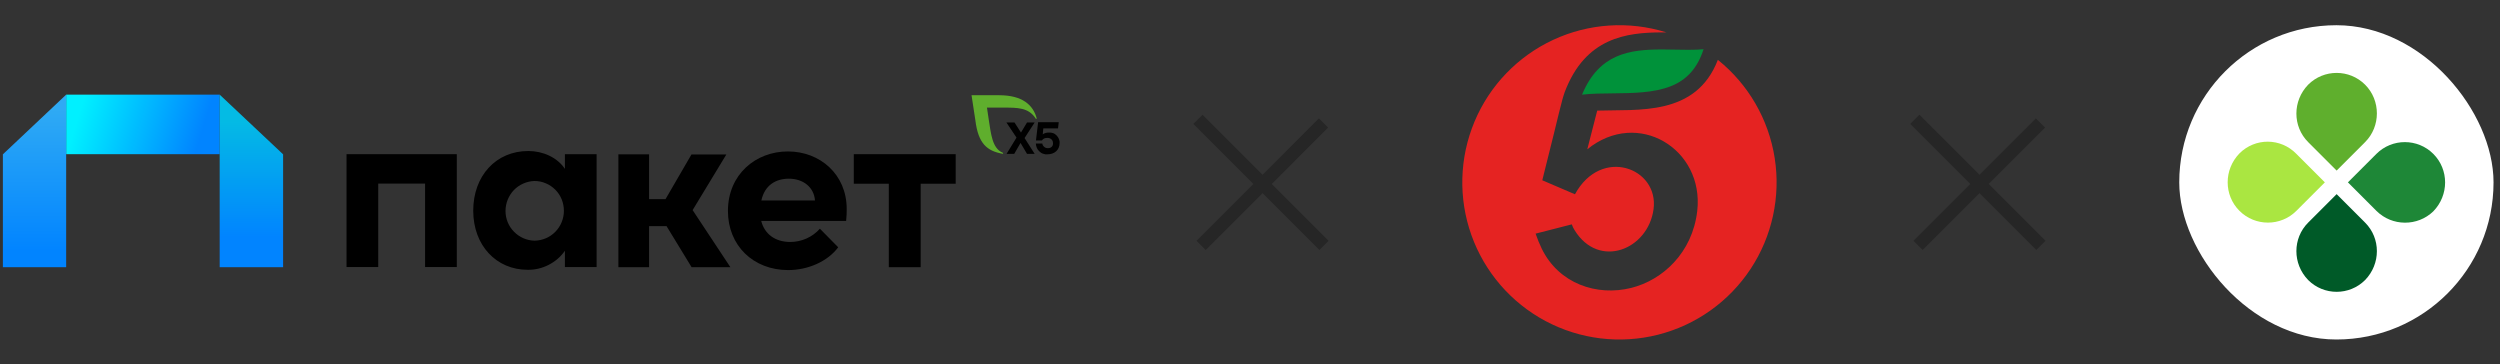
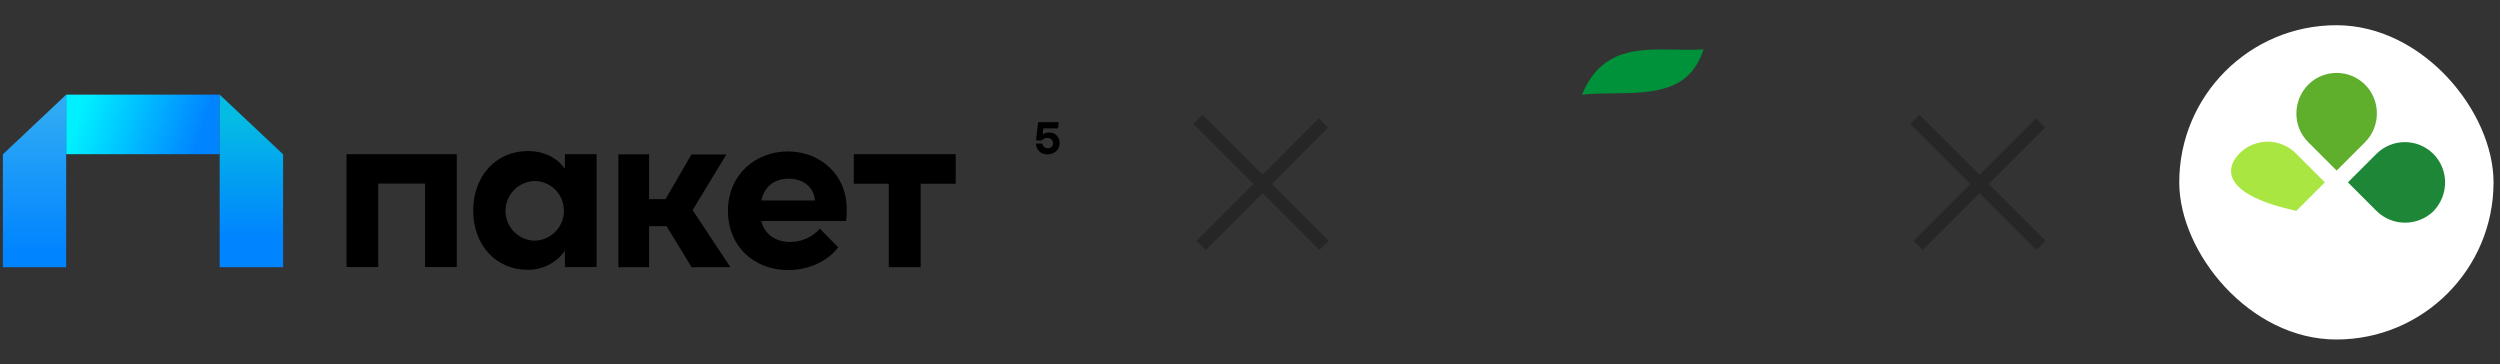
<svg xmlns="http://www.w3.org/2000/svg" width="295" height="43" viewBox="0 0 295 43" fill="none">
  <rect x="0" y="0" width="295" height="43" fill="#333333" stroke="none" />
  <path d="M25.922 11.168H7.807V18.193H25.922V11.168Z" fill="url(#paint0_linear_6_1994)" />
  <path d="M0.34 31.528V18.21L7.807 11.168V31.528H0.34V31.528Z" fill="url(#paint1_linear_6_1994)" />
  <path d="M33.406 31.528V18.21L25.922 11.168V31.528H33.406V31.528Z" fill="url(#paint2_linear_6_1994)" />
  <path d="M40.89 18.193H53.902V31.511H50.16V21.663H44.632V31.511H40.89V18.193Z" fill="black" />
  <path d="M66.659 18.193H70.401V31.511H66.659V29.589C66.165 30.304 65.502 30.865 64.737 31.256C63.971 31.648 63.121 31.852 62.253 31.835C58.579 31.835 55.841 28.977 55.841 24.861C55.841 20.745 58.528 17.819 62.338 17.819C64.056 17.819 65.757 18.567 66.659 19.928V18.193ZM66.54 24.878C66.54 24.419 66.454 23.959 66.284 23.534C66.114 23.109 65.859 22.718 65.536 22.395C65.213 22.071 64.822 21.799 64.396 21.629C63.971 21.442 63.512 21.357 63.053 21.357C62.134 21.391 61.267 21.782 60.637 22.429C60.008 23.092 59.651 23.976 59.651 24.895C59.651 25.813 60.008 26.698 60.654 27.344C61.301 28.008 62.168 28.382 63.087 28.399C64.005 28.382 64.89 28.008 65.536 27.344C66.182 26.681 66.54 25.796 66.54 24.878Z" fill="black" />
  <path d="M81.609 31.528L78.65 26.68H76.592V31.528H72.969V18.21H76.592V23.5H78.531L81.593 18.227H85.709L81.729 24.792L86.185 31.528H81.609Z" fill="black" />
  <path d="M99.843 26.069H89.825C90.216 27.633 91.492 28.552 93.244 28.552C93.907 28.552 94.553 28.416 95.166 28.144C95.778 27.871 96.305 27.48 96.748 26.987L98.908 29.181C97.649 30.865 95.336 31.869 93.006 31.869C88.889 31.869 85.896 28.977 85.896 24.895C85.896 20.575 89.178 17.87 92.972 17.87C96.765 17.87 99.911 20.575 99.911 24.657C99.928 25.014 99.894 25.49 99.843 26.069ZM96.169 23.653C96.05 22.088 94.775 21.085 93.091 21.085C91.543 21.085 90.233 21.85 89.842 23.653H96.169Z" fill="black" />
  <path d="M112.771 18.193V21.68H108.638V31.528H104.879V21.68H100.746V18.193H112.771V18.193Z" fill="black" />
-   <path d="M121.189 18.159L120.424 16.867L119.676 18.159H118.774L119.948 16.237L118.757 14.451H119.71L120.475 15.642L121.189 14.451H122.091L120.9 16.288L122.091 18.159H121.189Z" fill="black" />
  <path d="M125.033 16.884C125.033 17.7 124.421 18.21 123.605 18.21C123.435 18.227 123.264 18.21 123.094 18.142C122.924 18.091 122.771 17.989 122.652 17.87C122.516 17.751 122.414 17.615 122.346 17.445C122.278 17.292 122.244 17.122 122.227 16.935H122.992C123.009 17.088 123.094 17.241 123.23 17.343C123.35 17.445 123.52 17.496 123.673 17.479C123.758 17.479 123.843 17.479 123.911 17.445C123.979 17.411 124.047 17.377 124.115 17.309C124.166 17.258 124.217 17.173 124.234 17.105C124.251 17.02 124.268 16.952 124.251 16.867C124.251 16.782 124.234 16.697 124.2 16.628C124.166 16.544 124.115 16.476 124.047 16.424C123.979 16.373 123.911 16.322 123.826 16.305C123.741 16.271 123.656 16.271 123.571 16.271C123.452 16.271 123.333 16.288 123.213 16.339C123.111 16.39 123.009 16.476 122.941 16.578H122.244L122.499 14.417H124.931L124.846 15.149H123.111L123.043 15.863C123.043 15.863 123.23 15.642 123.775 15.642C123.945 15.625 124.098 15.659 124.268 15.71C124.421 15.761 124.557 15.863 124.676 15.982C124.795 16.101 124.88 16.237 124.948 16.39C125.016 16.561 125.05 16.731 125.033 16.884Z" fill="black" />
-   <path d="M122.33 13.975C121.922 12.376 120.612 11.237 117.907 11.237H114.642L115.101 14.247C115.441 16.952 116.479 17.819 118.299 18.142C118.316 18.142 118.316 18.142 118.333 18.142C118.35 18.142 118.35 18.142 118.35 18.125C118.35 18.108 118.367 18.108 118.367 18.108C118.367 18.108 118.367 18.091 118.367 18.074C118.367 18.057 118.367 18.057 118.35 18.04C118.35 18.023 118.333 18.023 118.316 18.023C117.074 17.496 116.938 15.795 116.666 14.077L116.462 12.699H118.333C120.051 12.699 121.377 12.665 122.228 14.009C122.228 14.026 122.245 14.026 122.245 14.026C122.262 14.026 122.262 14.026 122.279 14.026H122.296C122.296 14.026 122.313 14.026 122.313 14.009L122.33 13.992C122.33 13.992 122.347 13.992 122.33 13.975Z" fill="#5FAE2D" />
  <path d="M141.897 14.621L155.691 28.416M155.635 15.05L142.27 28.416" stroke="#262626" stroke-width="1.533" stroke-linecap="square" stroke-linejoin="round" />
-   <path d="M202.707 7.061C200.132 13.752 193.297 12.885 188.471 13.053L187.299 17.619C193.25 12.776 201.116 17.578 200.274 24.896C199.708 29.825 196.195 33.048 192.477 33.975C188.427 34.986 183.94 33.474 181.928 29.346C181.65 28.769 181.407 28.176 181.2 27.57L185.472 26.474C185.555 26.72 185.668 26.956 185.81 27.174C188.669 31.785 194.463 29.479 195.118 24.697C195.782 19.829 188.954 17.236 185.846 22.924L182.055 21.302L181.989 21.274L183.399 15.614C183.625 14.607 184.296 11.979 184.368 11.724C184.488 11.331 184.515 11.201 184.645 10.844C187.072 4.466 191.871 3.822 196.131 3.822C196.301 3.822 196.47 3.822 196.637 3.822C192.229 2.442 187.465 2.756 183.276 4.703C179.088 6.651 175.777 10.091 173.992 14.352C172.207 18.612 172.076 23.385 173.624 27.737C175.173 32.088 178.291 35.705 182.366 37.88C186.441 40.054 191.181 40.629 195.659 39.492C200.136 38.355 204.027 35.589 206.572 31.733C209.116 27.878 210.13 23.212 209.415 18.649C208.701 14.085 206.308 9.953 202.707 7.061" fill="#E52322" />
  <path d="M201.021 5.803C200.304 8.03 199.053 9.432 197.12 10.186C195.107 10.969 192.659 10.99 190.29 11.016C189.017 11.026 187.799 11.036 186.681 11.17C188.69 6.315 192.298 5.836 196.145 5.836C196.681 5.836 197.218 5.847 197.737 5.858C198.256 5.869 198.746 5.878 199.234 5.878C199.934 5.878 200.51 5.857 201.021 5.81" fill="#00923A" />
  <path d="M226.498 14.621L240.292 28.416M240.236 15.05L226.871 28.416" stroke="#262626" stroke-width="1.533" stroke-linecap="square" stroke-linejoin="round" />
  <rect x="257.152" y="2.976" width="37.085" height="37.085" rx="18.542" fill="white" />
  <path d="M279.082 16.769L275.723 20.128L272.364 16.769C270.511 14.916 270.511 11.904 272.364 9.993C274.217 8.14 277.229 8.14 279.082 9.993C280.936 11.846 280.936 14.916 279.082 16.769Z" fill="#5FAF2D" />
-   <path d="M272.364 26.267L275.723 22.908L279.082 26.267C280.936 28.121 280.936 31.133 279.082 33.044C277.229 34.897 274.217 34.897 272.364 33.044C270.511 31.133 270.511 28.121 272.364 26.267Z" fill="#005A28" />
  <path d="M280.414 24.878L277.055 21.518L280.414 18.159C282.267 16.306 285.279 16.306 287.132 18.159C288.986 20.013 288.986 23.024 287.132 24.936C285.279 26.731 282.267 26.731 280.414 24.878Z" fill="#1E8737" />
-   <path d="M270.974 18.159L274.333 21.518L270.974 24.878C269.121 26.731 266.109 26.731 264.256 24.878C262.402 23.024 262.402 20.012 264.256 18.101C266.109 16.248 269.121 16.248 270.974 18.159Z" fill="#AAE641" />
+   <path d="M270.974 18.159L274.333 21.518L270.974 24.878C262.402 23.024 262.402 20.012 264.256 18.101C266.109 16.248 269.121 16.248 270.974 18.159Z" fill="#AAE641" />
  <defs>
    <linearGradient id="paint0_linear_6_1994" x1="9.625" y1="12.438" x2="23.49" y2="16.715" gradientUnits="userSpaceOnUse">
      <stop stop-color="#00F0FF" />
      <stop offset="1" stop-color="#0184FF" />
    </linearGradient>
    <linearGradient id="paint1_linear_6_1994" x1="4.076" y1="29.659" x2="4.076" y2="12.865" gradientUnits="userSpaceOnUse">
      <stop stop-color="#0184FF" />
      <stop offset="1" stop-color="#2FAAF4" />
    </linearGradient>
    <linearGradient id="paint2_linear_6_1994" x1="29.659" y1="31.207" x2="29.659" y2="12.39" gradientUnits="userSpaceOnUse">
      <stop offset="0.17" stop-color="#0184FF" />
      <stop offset="0.91" stop-color="#04BBE4" />
    </linearGradient>
  </defs>
</svg>